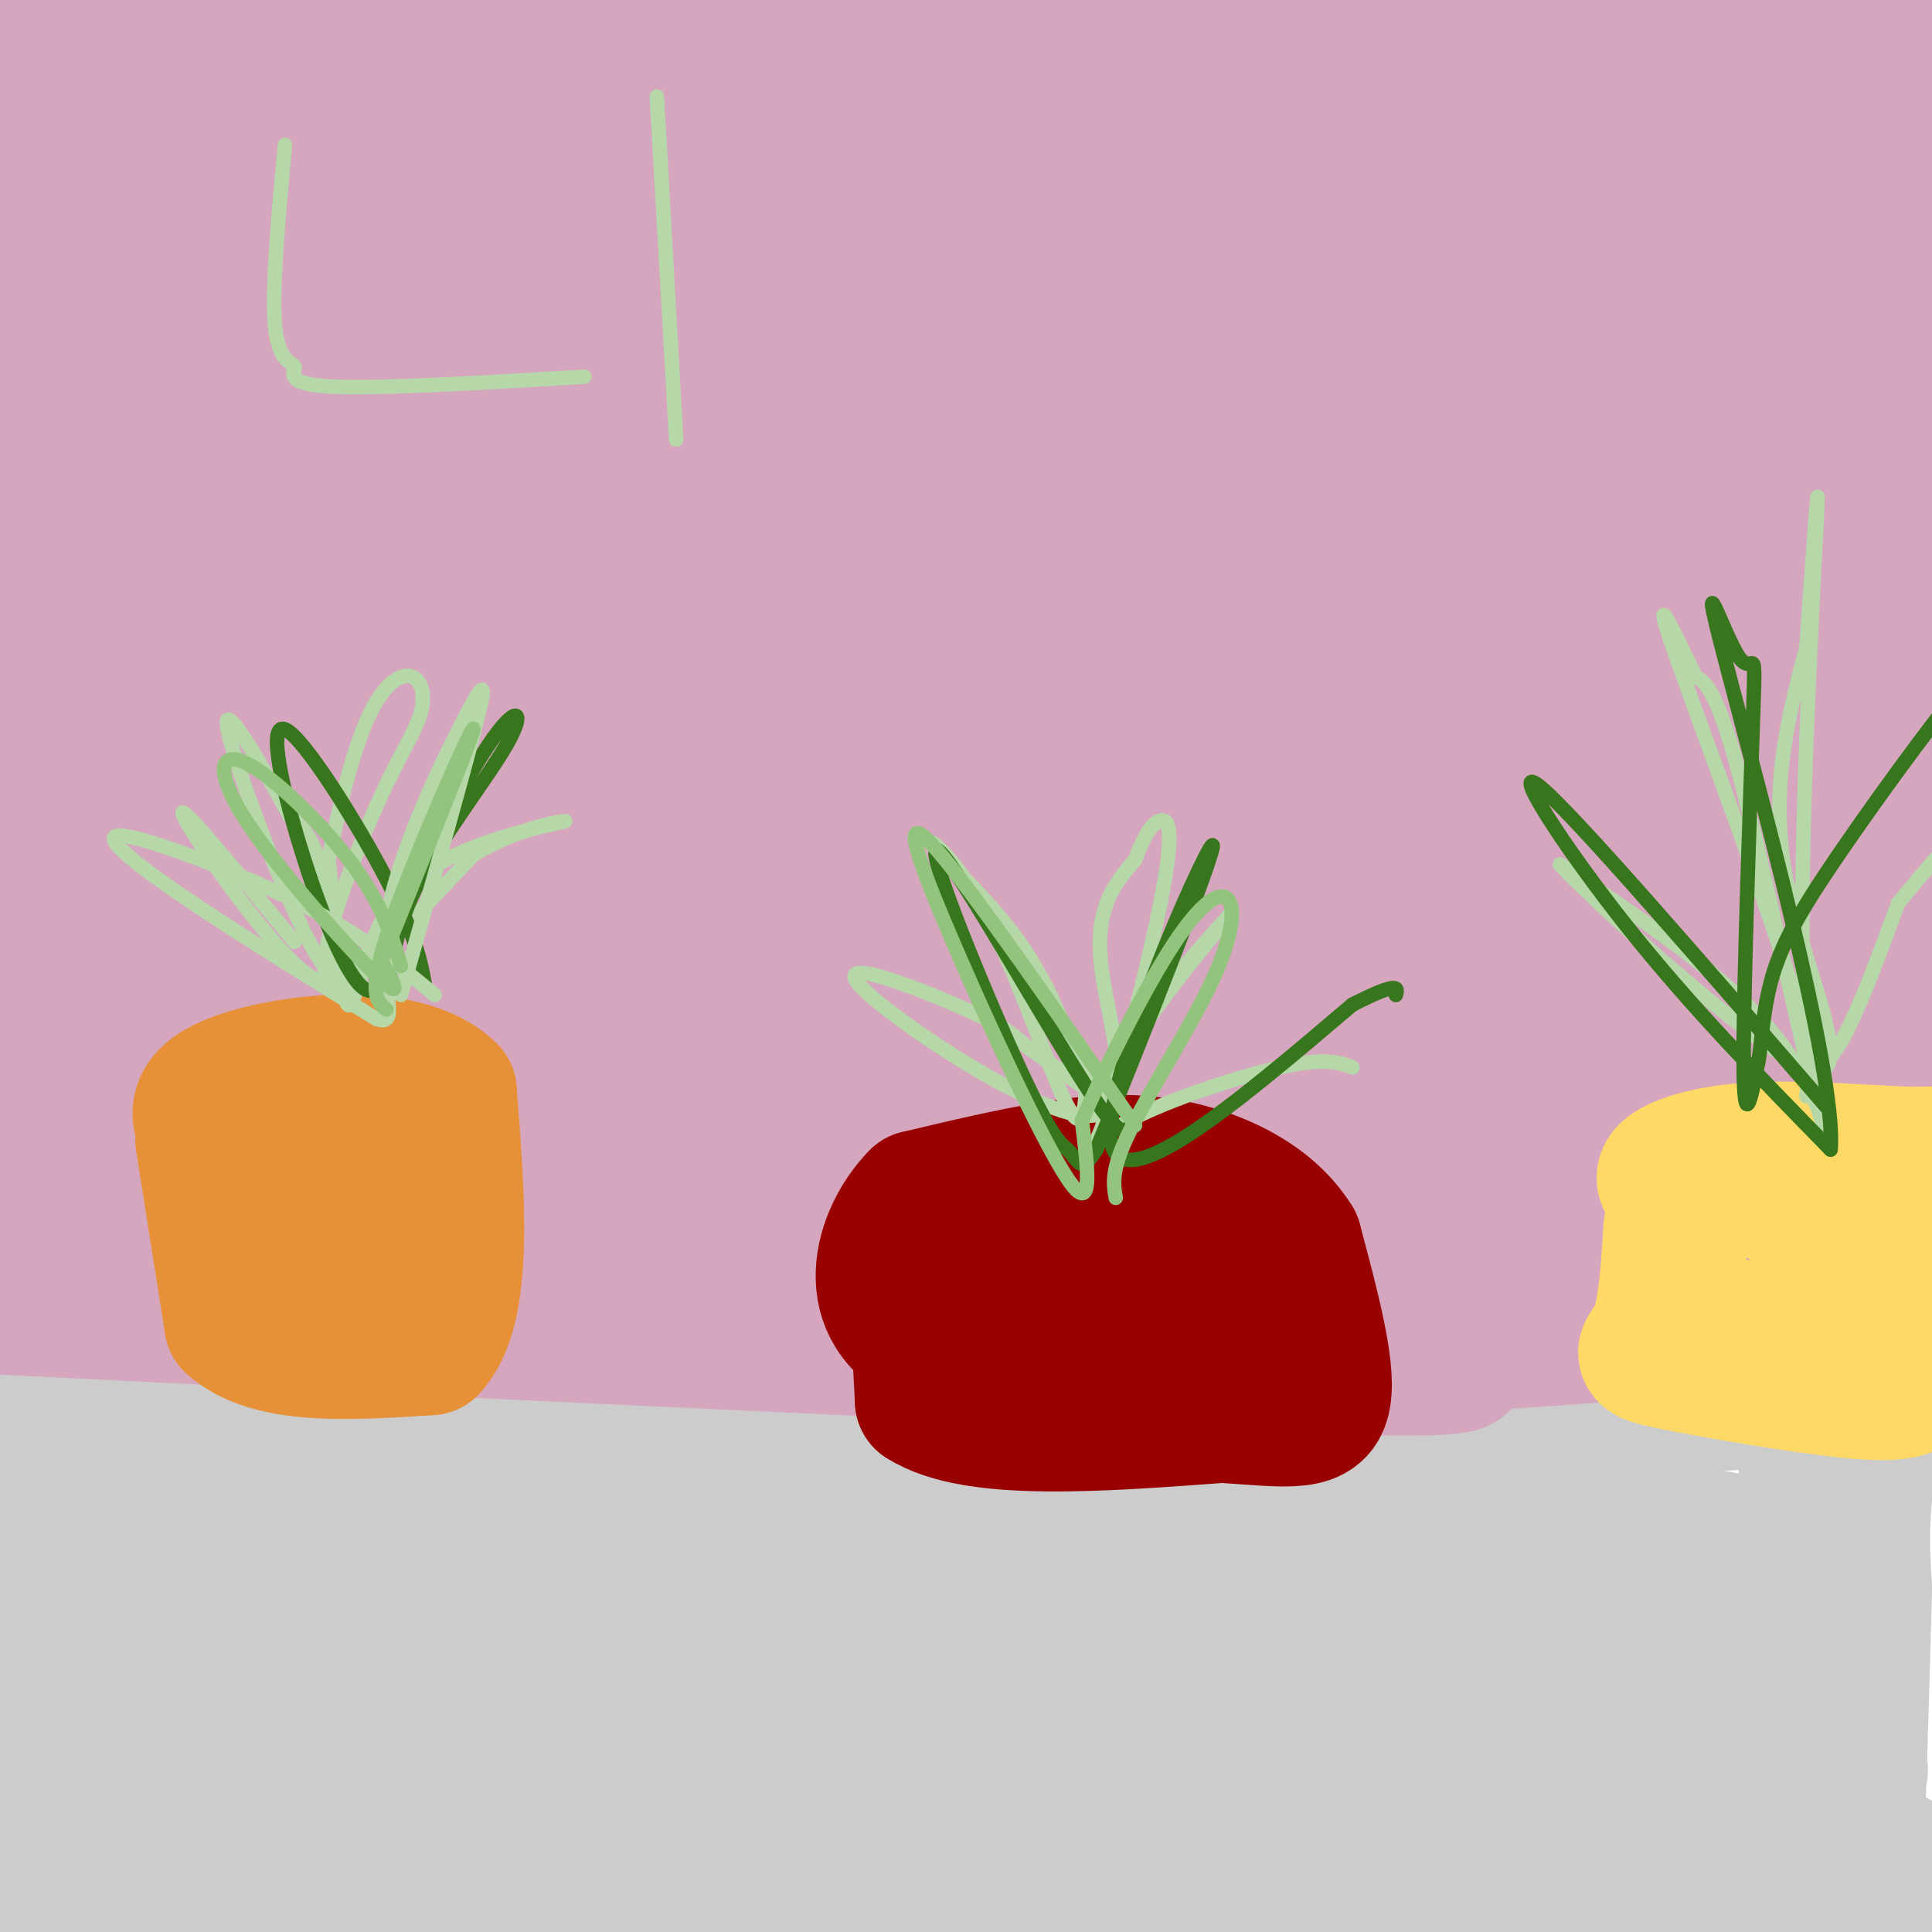
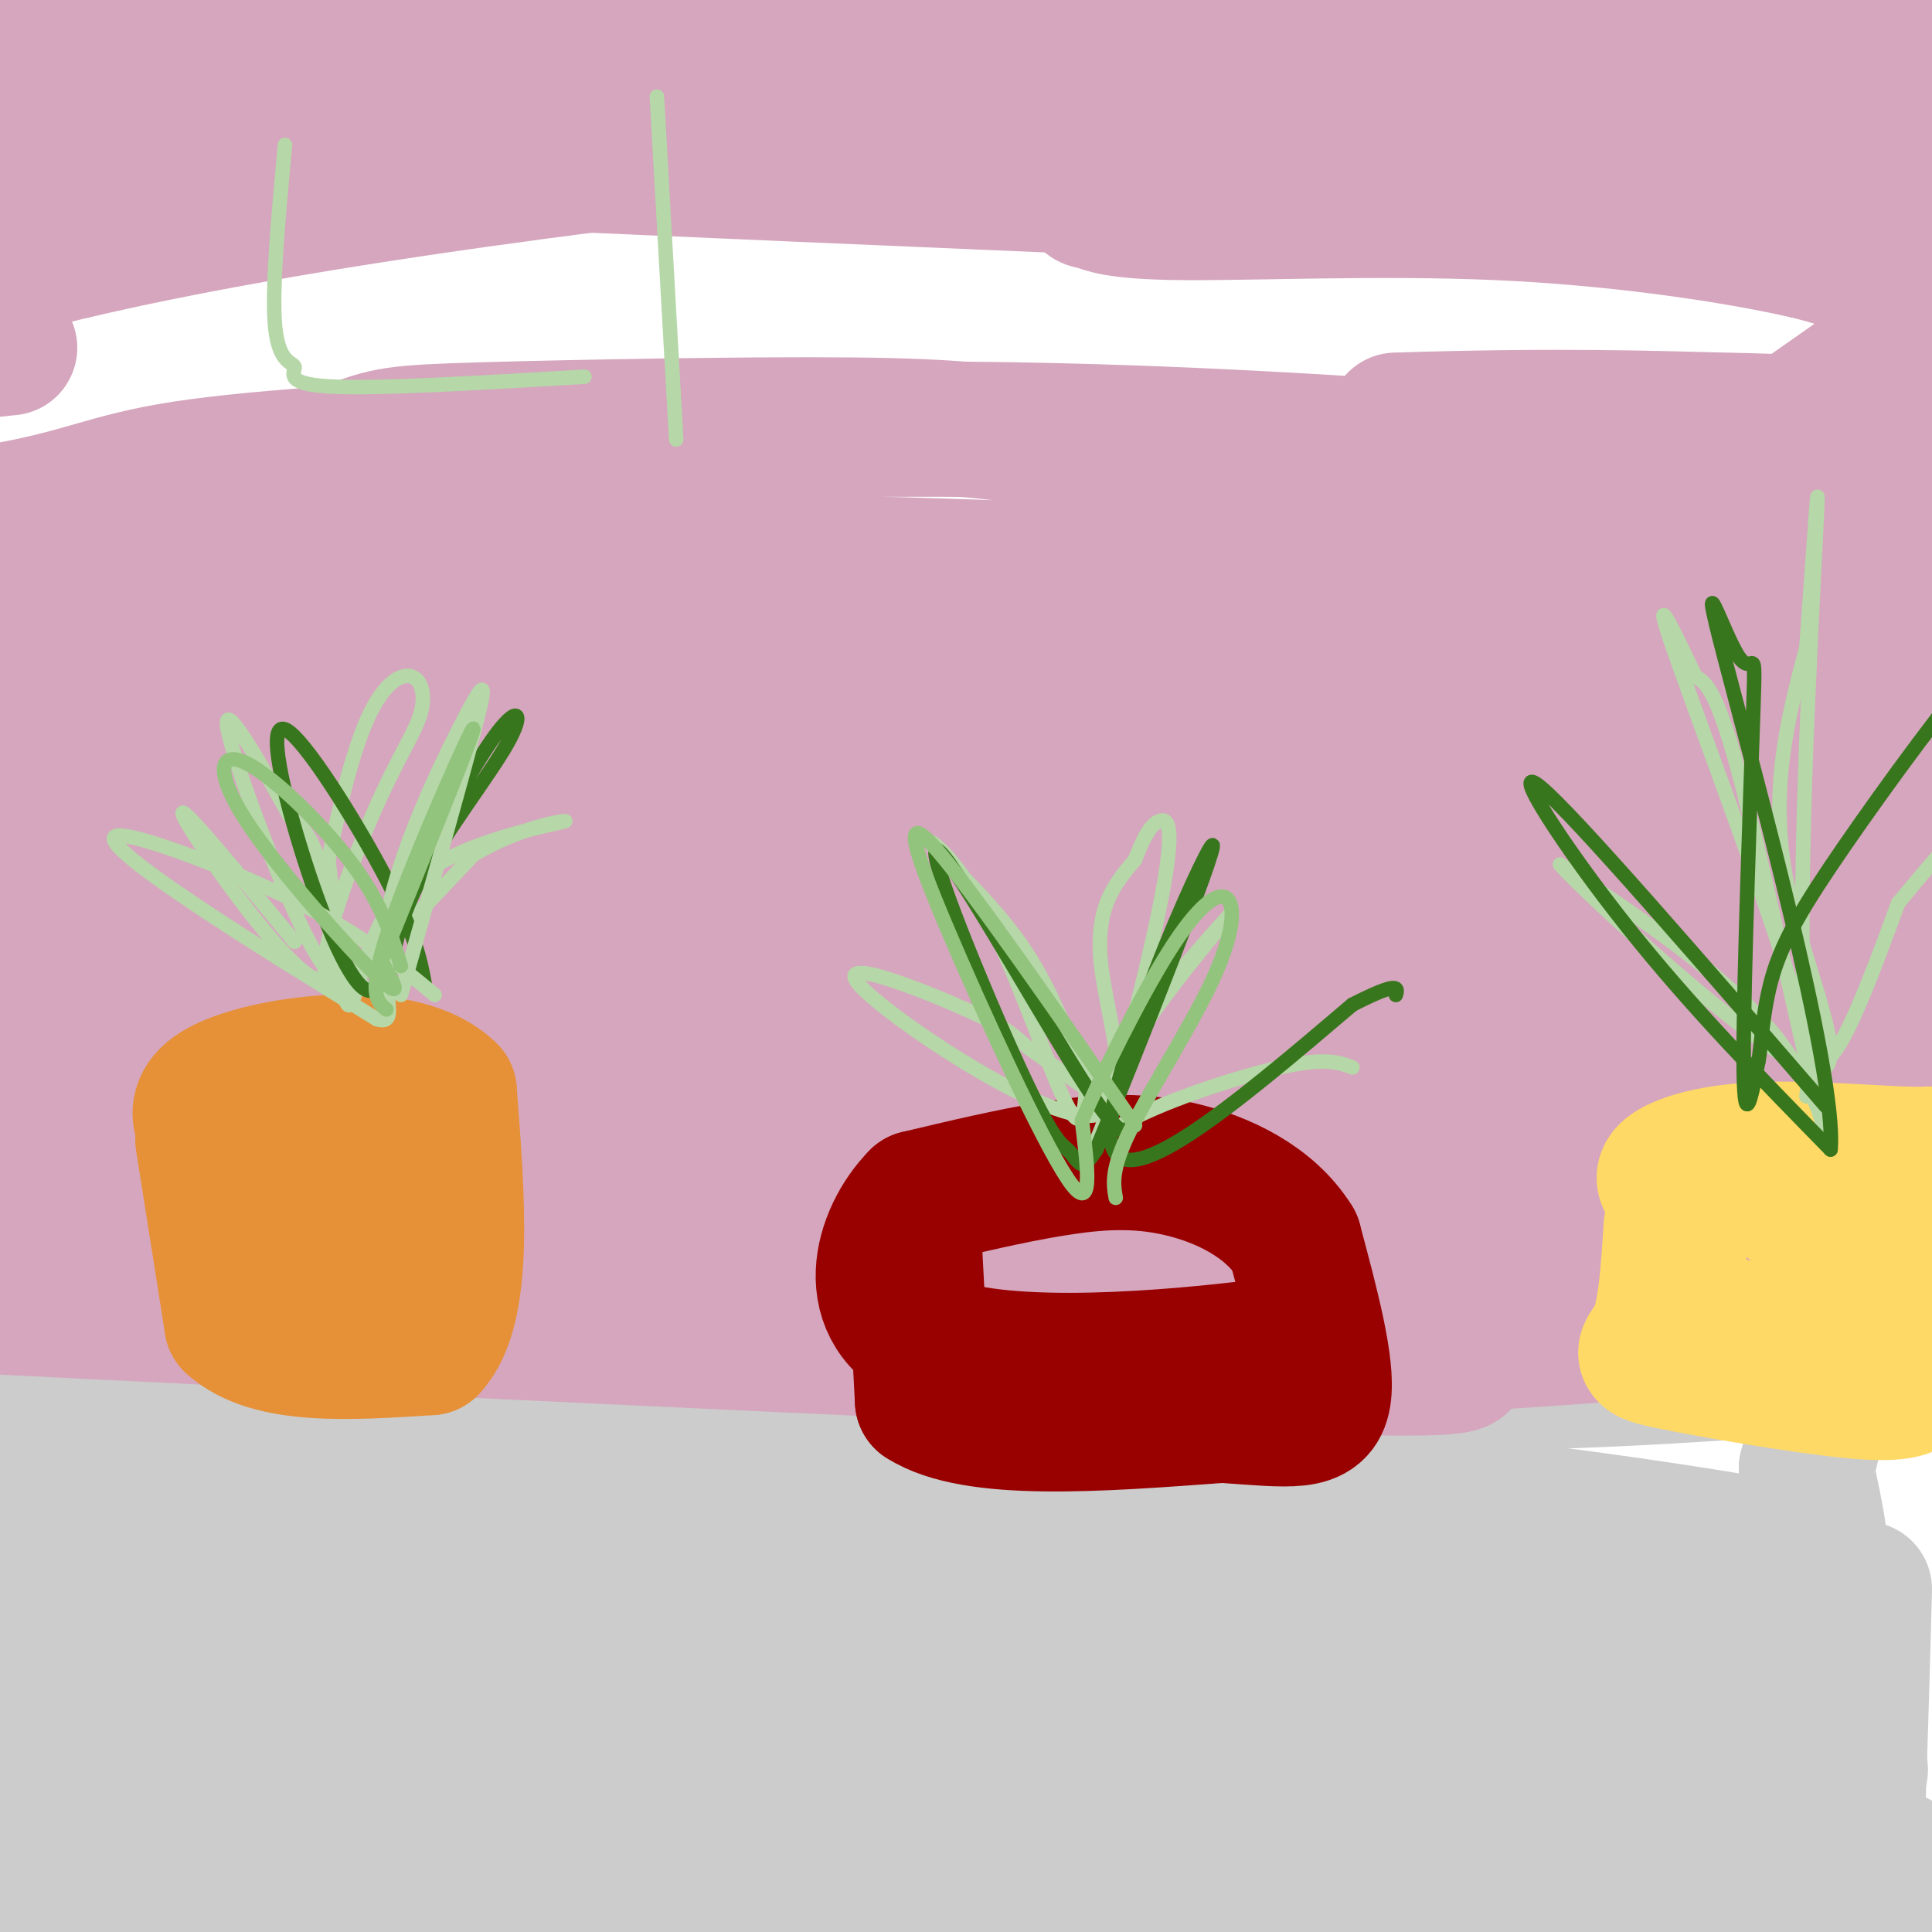
<svg xmlns="http://www.w3.org/2000/svg" viewBox="0 0 400 400" version="1.1">
  <g fill="none" stroke="#cccccc" stroke-width="6" stroke-linecap="round" stroke-linejoin="round">
    <path d="M25,281c-1.444,-1.311 -2.889,-2.622 -4,4c-1.111,6.622 -1.889,21.178 0,38c1.889,16.822 6.444,35.911 11,55" />
    <path d="M32,378c2.500,14.833 3.250,24.417 4,34" />
  </g>
  <g fill="none" stroke="#cccccc" stroke-width="28" stroke-linecap="round" stroke-linejoin="round">
    <path d="M26,280c-3.000,-7.500 -6.000,-15.000 -6,5c0.000,20.000 3.000,67.500 6,115" />
    <path d="M26,400c1.333,22.500 1.667,21.250 2,20" />
    <path d="M21,288c7.111,-0.889 14.222,-1.778 27,0c12.778,1.778 31.222,6.222 46,8c14.778,1.778 25.889,0.889 37,0" />
    <path d="M131,296c34.667,-0.333 102.833,-1.167 171,-2" />
-     <path d="M302,294c43.179,-1.893 65.625,-5.625 76,-3c10.375,2.625 8.679,11.607 8,19c-0.679,7.393 -0.339,13.196 0,19" />
    <path d="M386,329c-0.622,24.600 -2.178,76.600 -4,102c-1.822,25.400 -3.911,24.200 -6,23" />
    <path d="M226,356c-7.067,-5.216 -14.134,-10.432 -36,-15c-21.866,-4.568 -58.532,-8.489 -84,-9c-25.468,-0.511 -39.738,2.387 -49,4c-9.262,1.613 -13.515,1.943 -19,5c-5.485,3.057 -12.201,8.843 -15,12c-2.799,3.157 -1.681,3.684 2,5c3.681,1.316 9.926,3.421 16,5c6.074,1.579 11.978,2.633 65,3c53.022,0.367 153.160,0.047 209,-1c55.840,-1.047 67.380,-2.820 39,-4c-28.380,-1.180 -96.680,-1.766 -156,1c-59.320,2.766 -109.660,8.883 -160,15" />
    <path d="M38,377c-36.108,2.813 -46.377,2.346 -24,3c22.377,0.654 77.400,2.430 107,3c29.600,0.570 33.777,-0.065 89,9c55.223,9.065 161.493,27.832 163,28c1.507,0.168 -101.748,-18.262 -182,-25c-80.252,-6.738 -137.501,-1.782 -142,1c-4.499,2.782 43.750,3.391 92,4" />
    <path d="M141,400c67.934,3.644 191.770,10.756 210,10c18.230,-0.756 -69.144,-9.378 -169,-13c-99.856,-3.622 -212.192,-2.244 -208,-2c4.192,0.244 124.912,-0.644 187,0c62.088,0.644 65.544,2.822 69,5" />
    <path d="M230,400c28.139,2.101 63.987,4.854 39,4c-24.987,-0.854 -110.809,-5.314 -180,-4c-69.191,1.314 -121.752,8.404 -109,9c12.752,0.596 90.818,-5.301 164,-6c73.182,-0.699 141.481,3.800 166,5c24.519,1.200 5.260,-0.900 -14,-3" />
    <path d="M296,405c-17.250,-4.319 -53.377,-13.617 -111,-19c-57.623,-5.383 -136.744,-6.851 -136,-8c0.744,-1.149 81.354,-1.978 159,4c77.646,5.978 152.328,18.763 153,18c0.672,-0.763 -72.665,-15.075 -135,-23c-62.335,-7.925 -113.667,-9.462 -165,-11" />
    <path d="M61,366c-17.939,-3.119 19.712,-5.417 53,-7c33.288,-1.583 62.211,-2.453 93,-3c30.789,-0.547 63.445,-0.773 97,1c33.555,1.773 68.011,5.545 78,8c9.989,2.455 -4.489,3.594 -31,0c-26.511,-3.594 -65.054,-11.922 -128,-16c-62.946,-4.078 -150.293,-3.906 -141,-5c9.293,-1.094 115.227,-3.456 173,-3c57.773,0.456 67.387,3.728 77,7" />
    <path d="M332,348c18.718,1.429 27.014,1.503 14,0c-13.014,-1.503 -47.338,-4.582 -74,-7c-26.662,-2.418 -45.664,-4.176 -91,-1c-45.336,3.176 -117.008,11.284 -133,12c-15.992,0.716 23.694,-5.961 90,-8c66.306,-2.039 159.230,0.560 159,-1c-0.230,-1.560 -93.615,-7.280 -187,-13" />
    <path d="M110,330c-40.199,-2.414 -47.197,-1.950 -51,-3c-3.803,-1.050 -4.411,-3.616 31,-4c35.411,-0.384 106.842,1.412 116,0c9.158,-1.412 -43.958,-6.034 -91,-8c-47.042,-1.966 -88.012,-1.276 -97,-1c-8.988,0.276 14.006,0.138 37,0" />
    <path d="M55,314c11.781,-0.498 22.735,-1.742 6,-3c-16.735,-1.258 -61.159,-2.531 -65,-3c-3.841,-0.469 32.903,-0.134 42,-2c9.097,-1.866 -9.451,-5.933 -28,-10" />
    <path d="M10,296c-10.726,-1.857 -23.542,-1.500 -15,-3c8.542,-1.500 38.440,-4.857 42,-7c3.560,-2.143 -19.220,-3.071 -42,-4" />
    <path d="M-5,282c19.167,0.167 88.083,2.583 157,5" />
    <path d="M152,287c54.333,0.667 111.667,-0.167 169,-1" />
    <path d="M321,286c38.067,-1.222 48.733,-3.778 53,-1c4.267,2.778 2.133,10.889 0,19" />
    <path d="M374,304c0.889,6.022 3.111,11.578 4,29c0.889,17.422 0.444,46.711 0,76" />
    <path d="M378,409c-6.265,6.593 -21.927,-14.923 -58,-30c-36.073,-15.077 -92.558,-23.713 -102,-26c-9.442,-2.287 28.159,1.775 63,8c34.841,6.225 66.920,14.612 99,23" />
    <path d="M380,384c20.365,4.881 21.777,5.584 15,2c-6.777,-3.584 -21.745,-11.454 -26,-16c-4.255,-4.546 2.201,-5.767 -37,-12c-39.201,-6.233 -124.061,-17.479 -157,-22c-32.939,-4.521 -13.959,-2.316 -2,-3c11.959,-0.684 16.896,-4.255 30,-6c13.104,-1.745 34.374,-1.662 56,-2c21.626,-0.338 43.607,-1.097 64,0c20.393,1.097 39.196,4.048 58,7" />
    <path d="M381,332c-38.641,-4.270 -164.244,-18.443 -199,-25c-34.756,-6.557 21.335,-5.496 81,0c59.665,5.496 122.904,15.427 115,17c-7.904,1.573 -86.952,-5.214 -166,-12" />
    <path d="M212,312c-44.607,-1.947 -73.124,-0.815 -98,1c-24.876,1.815 -46.111,4.311 -51,6c-4.889,1.689 6.568,2.570 -5,12c-11.568,9.430 -46.162,27.409 -58,30c-11.838,2.591 -0.919,-10.204 10,-23" />
-     <path d="M10,338c2.368,-9.532 3.289,-21.864 2,-31c-1.289,-9.136 -4.789,-15.078 -6,-10c-1.211,5.078 -0.134,21.175 -2,39c-1.866,17.825 -6.676,37.379 -9,42c-2.324,4.621 -2.162,-5.689 -2,-16" />
    <path d="M-7,362c-0.167,-9.833 0.417,-26.417 1,-43" />
  </g>
  <g fill="none" stroke="#e69138" stroke-width="12" stroke-linecap="round" stroke-linejoin="round">
    <path d="M34,225c1.333,18.667 2.667,37.333 4,46c1.333,8.667 2.667,7.333 4,6" />
    <path d="M42,277c8.000,1.333 26.000,1.667 44,2" />
    <path d="M86,279c7.156,2.000 3.044,6.000 3,0c-0.044,-6.000 3.978,-22.000 8,-38" />
    <path d="M97,241c1.867,-9.822 2.533,-15.378 1,-18c-1.533,-2.622 -5.267,-2.311 -9,-2" />
    <path d="M89,221c-10.500,0.500 -32.250,2.750 -54,5" />
    <path d="M35,226c-8.756,2.689 -3.644,6.911 0,14c3.644,7.089 5.822,17.044 8,27" />
    <path d="M43,267c8.756,4.378 26.644,1.822 34,0c7.356,-1.822 4.178,-2.911 1,-4" />
    <path d="M78,263c3.560,-9.119 11.958,-29.917 15,-35c3.042,-5.083 0.726,5.548 -4,14c-4.726,8.452 -11.863,14.726 -19,21" />
    <path d="M70,263c-5.978,1.444 -11.422,-5.444 -13,-8c-1.578,-2.556 0.711,-0.778 3,1" />
    <path d="M68,237c0.826,-1.512 1.652,-3.024 -4,-2c-5.652,1.024 -17.783,4.584 -12,6c5.783,1.416 29.480,0.689 36,0c6.520,-0.689 -4.137,-1.340 -14,0c-9.863,1.340 -18.931,4.670 -28,8" />
    <path d="M46,249c6.488,0.762 36.708,-1.333 37,-3c0.292,-1.667 -29.345,-2.905 -40,0c-10.655,2.905 -2.327,9.952 6,17" />
    <path d="M49,263c2.222,7.356 4.778,17.244 3,11c-1.778,-6.244 -7.889,-28.622 -14,-51" />
    <path d="M38,223c-4.444,-8.733 -8.556,-5.067 -1,-3c7.556,2.067 26.778,2.533 46,3" />
    <path d="M83,223c7.607,0.214 3.625,-0.750 3,0c-0.625,0.750 2.107,3.214 1,11c-1.107,7.786 -6.054,20.893 -11,34" />
    <path d="M76,268c-4.180,-0.826 -9.131,-19.892 -19,-30c-9.869,-10.108 -24.657,-11.260 -16,-12c8.657,-0.740 40.759,-1.069 51,-1c10.241,0.069 -1.380,0.534 -13,1" />
    <path d="M79,226c-12.976,1.071 -38.917,3.250 -37,4c1.917,0.750 31.690,0.071 37,-1c5.310,-1.071 -13.845,-2.536 -33,-4" />
    <path d="M46,225c-6.500,-2.643 -6.250,-7.250 -8,-4c-1.750,3.250 -5.500,14.357 1,17c6.500,2.643 23.250,-3.179 40,-9" />
    <path d="M79,229c10.940,-2.798 18.292,-5.292 13,-3c-5.292,2.292 -23.226,9.369 -28,14c-4.774,4.631 3.613,6.815 12,9" />
    <path d="M76,249c2.667,2.167 3.333,3.083 4,4" />
  </g>
  <g fill="none" stroke="#d5a6bd" stroke-width="28" stroke-linecap="round" stroke-linejoin="round">
    <path d="M18,10c32.632,-0.149 65.265,-0.297 105,2c39.735,2.297 86.573,7.041 123,13c36.427,5.959 62.444,13.133 116,18c53.556,4.867 134.650,7.426 59,4c-75.650,-3.426 -308.043,-12.836 -411,-18c-102.957,-5.164 -76.479,-6.082 -50,-7" />
    <path d="M-40,22c-22.262,-0.923 -52.917,0.271 -3,-1c49.917,-1.271 180.406,-5.006 280,-4c99.594,1.006 168.293,6.754 186,8c17.707,1.246 -15.579,-2.011 -49,-5c-33.421,-2.989 -66.977,-5.711 -136,-2c-69.023,3.711 -173.511,13.856 -278,24" />
    <path d="M-40,42c-42.434,4.595 -9.518,4.083 7,5c16.518,0.917 16.637,3.265 45,0c28.363,-3.265 84.969,-12.142 128,-17c43.031,-4.858 72.485,-5.696 100,-7c27.515,-1.304 53.089,-3.075 92,-1c38.911,2.075 91.158,7.995 85,6c-6.158,-1.995 -70.723,-11.906 -112,-18c-41.277,-6.094 -59.267,-8.371 -93,-10c-33.733,-1.629 -83.209,-2.608 -132,0c-48.791,2.608 -96.895,8.804 -145,15" />
    <path d="M-65,15c-24.018,2.892 -11.563,2.623 -4,3c7.563,0.377 10.235,1.401 2,3c-8.235,1.599 -27.376,3.774 17,3c44.376,-0.774 152.269,-4.497 264,0c111.731,4.497 227.301,17.213 224,19c-3.301,1.787 -125.474,-7.355 -196,-11c-70.526,-3.645 -89.406,-1.794 -119,2c-29.594,3.794 -69.901,9.533 -103,17c-33.099,7.467 -58.988,16.664 -66,21c-7.012,4.336 4.854,3.810 16,3c11.146,-0.810 21.573,-1.905 32,-3" />
-     <path d="M2,72c34.235,-3.264 103.822,-9.924 155,-13c51.178,-3.076 83.946,-2.568 118,-1c34.054,1.568 69.393,4.195 108,10c38.607,5.805 80.483,14.789 63,16c-17.483,1.211 -94.326,-5.352 -163,-8c-68.674,-2.648 -129.179,-1.381 -173,2c-43.821,3.381 -70.960,8.876 -92,14c-21.040,5.124 -35.983,9.879 -44,13c-8.017,3.121 -9.108,4.610 -8,7c1.108,2.390 4.414,5.682 39,2c34.586,-3.682 100.453,-14.338 153,-20c52.547,-5.662 91.773,-6.331 131,-7" />
    <path d="M289,87c34.144,-1.095 54.004,-0.331 68,0c13.996,0.331 22.129,0.230 60,6c37.871,5.770 105.481,17.411 82,17c-23.481,-0.411 -138.052,-12.875 -218,-18c-79.948,-5.125 -125.272,-2.913 -162,-1c-36.728,1.913 -64.858,3.526 -81,6c-16.142,2.474 -20.295,5.809 -39,9c-18.705,3.191 -51.962,6.237 -6,8c45.962,1.763 171.144,2.244 240,5c68.856,2.756 81.388,7.787 103,13c21.612,5.213 52.306,10.606 83,16" />
    <path d="M419,148c24.776,3.120 45.217,2.921 43,0c-2.217,-2.921 -27.093,-8.564 -55,-13c-27.907,-4.436 -58.844,-7.664 -93,-10c-34.156,-2.336 -71.531,-3.781 -109,-5c-37.469,-1.219 -75.030,-2.211 -111,0c-35.970,2.211 -70.347,7.624 -89,11c-18.653,3.376 -21.582,4.713 -27,7c-5.418,2.287 -13.326,5.524 -17,8c-3.674,2.476 -3.113,4.193 -4,6c-0.887,1.807 -3.221,3.705 3,5c6.221,1.295 20.997,1.986 19,3c-1.997,1.014 -20.769,2.350 76,0c96.769,-2.350 309.077,-8.386 393,-11c83.923,-2.614 39.462,-1.807 -5,-1" />
    <path d="M443,148c-43.720,-2.319 -150.520,-7.615 -214,-10c-63.480,-2.385 -83.640,-1.858 -110,-1c-26.360,0.858 -58.920,2.047 -99,7c-40.080,4.953 -87.681,13.669 -75,13c12.681,-0.669 85.643,-10.724 133,-16c47.357,-5.276 69.110,-5.773 100,-6c30.890,-0.227 70.919,-0.185 103,1c32.081,1.185 56.214,3.511 84,8c27.786,4.489 59.225,11.140 69,12c9.775,0.860 -2.112,-4.070 -14,-9" />
    <path d="M420,147c-21.263,-8.748 -67.420,-26.120 -106,-37c-38.580,-10.880 -69.584,-15.270 -89,-18c-19.416,-2.730 -27.244,-3.799 -49,-4c-21.756,-0.201 -57.441,0.467 -76,1c-18.559,0.533 -19.993,0.932 -28,4c-8.007,3.068 -22.589,8.804 -29,12c-6.411,3.196 -4.653,3.850 -1,5c3.653,1.150 9.200,2.795 9,4c-0.200,1.205 -6.147,1.969 30,2c36.147,0.031 114.387,-0.671 185,5c70.613,5.671 133.597,17.716 172,23c38.403,5.284 52.224,3.807 30,0c-22.224,-3.807 -80.493,-9.945 -126,-12c-45.507,-2.055 -78.254,-0.028 -111,2" />
    <path d="M231,134c-29.832,1.560 -48.912,4.461 -61,6c-12.088,1.539 -17.184,1.717 -52,10c-34.816,8.283 -99.351,24.670 -117,31c-17.649,6.330 11.588,2.602 37,-2c25.412,-4.602 47.000,-10.078 70,-14c23.000,-3.922 47.411,-6.290 74,-8c26.589,-1.710 55.357,-2.762 84,-2c28.643,0.762 57.162,3.338 25,4c-32.162,0.662 -125.005,-0.591 -180,2c-54.995,2.591 -72.141,9.026 -86,14c-13.859,4.974 -24.429,8.487 -35,12" />
    <path d="M-10,187c-6.972,3.754 -6.904,7.138 -8,10c-1.096,2.862 -3.358,5.200 30,4c33.358,-1.200 102.335,-5.938 156,-7c53.665,-1.062 92.018,1.552 76,1c-16.018,-0.552 -86.407,-4.272 -121,-6c-34.593,-1.728 -33.390,-1.465 -43,0c-9.610,1.465 -30.031,4.133 -29,5c1.031,0.867 23.516,-0.066 46,-1" />
    <path d="M97,193c27.994,-1.003 74.978,-3.009 93,-4c18.022,-0.991 7.083,-0.967 10,2c2.917,2.967 19.689,8.878 10,9c-9.689,0.122 -45.839,-5.544 -79,-8c-33.161,-2.456 -63.332,-1.702 -67,-1c-3.668,0.702 19.166,1.351 42,2" />
    <path d="M106,193c10.992,-0.137 17.472,-1.480 55,3c37.528,4.480 106.104,14.783 110,17c3.896,2.217 -56.887,-3.652 -84,-4c-27.113,-0.348 -20.557,4.826 -14,10" />
    <path d="M173,219c-6.788,2.099 -16.758,2.346 1,4c17.758,1.654 63.242,4.715 68,6c4.758,1.285 -31.212,0.796 -41,0c-9.788,-0.796 6.606,-1.898 23,-3" />
    <path d="M224,226c-11.489,-0.556 -51.711,-0.444 -46,-1c5.711,-0.556 57.356,-1.778 109,-3" />
    <path d="M287,222c18.821,-0.143 11.375,1.000 6,-5c-5.375,-6.000 -8.679,-19.143 -4,-24c4.679,-4.857 17.339,-1.429 30,2" />
    <path d="M319,195c21.679,2.655 60.875,8.292 76,9c15.125,0.708 6.179,-3.512 3,2c-3.179,5.512 -0.589,20.756 2,36" />
    <path d="M400,242c0.756,9.467 1.644,15.133 -1,18c-2.644,2.867 -8.822,2.933 -15,3" />
    <path d="M384,263c-45.489,-0.156 -151.711,-2.044 -215,-1c-63.289,1.044 -83.644,5.022 -104,9" />
    <path d="M65,271c-54.077,0.139 -137.268,-4.014 -97,-2c40.268,2.014 203.995,10.196 277,13c73.005,2.804 55.287,0.230 57,-2c1.713,-2.230 22.856,-4.115 44,-6" />
    <path d="M346,274c22.778,-0.190 57.724,2.336 49,-1c-8.724,-3.336 -61.118,-12.533 -116,-18c-54.882,-5.467 -112.251,-7.203 -144,-8c-31.749,-0.797 -37.879,-0.656 -48,0c-10.121,0.656 -24.233,1.827 -45,5c-20.767,3.173 -48.189,8.347 -63,12c-14.811,3.653 -17.011,5.783 -21,8c-3.989,2.217 -9.766,4.520 19,1c28.766,-3.520 92.076,-12.863 154,-18c61.924,-5.137 122.462,-6.069 183,-7" />
    <path d="M314,248c56.088,-0.810 104.808,0.665 86,-1c-18.808,-1.665 -105.142,-6.470 -165,-9c-59.858,-2.530 -93.238,-2.785 -126,-1c-32.762,1.785 -64.906,5.610 -92,10c-27.094,4.390 -49.139,9.344 -53,12c-3.861,2.656 10.463,3.013 30,0c19.537,-3.013 44.288,-9.395 82,-17c37.712,-7.605 88.384,-16.432 149,-22c60.616,-5.568 131.176,-7.877 136,-8c4.824,-0.123 -56.088,1.938 -117,4" />
    <path d="M244,216c-53.831,1.630 -129.907,3.706 -180,7c-50.093,3.294 -74.203,7.807 -102,15c-27.797,7.193 -59.281,17.064 -41,13c18.281,-4.064 86.327,-22.065 140,-34c53.673,-11.935 92.972,-17.805 134,-23c41.028,-5.195 83.786,-9.716 119,-11c35.214,-1.284 62.885,0.670 70,2c7.115,1.330 -6.326,2.035 -3,3c3.326,0.965 23.420,2.191 -28,1c-51.420,-1.191 -174.353,-4.800 -247,-2c-72.647,2.800 -95.009,12.008 -111,17c-15.991,4.992 -25.613,5.767 -34,8c-8.387,2.233 -15.539,5.924 -10,7c5.539,1.076 23.770,-0.462 42,-2" />
    <path d="M-7,217c33.870,-5.700 97.546,-18.948 135,-26c37.454,-7.052 48.685,-7.906 80,-11c31.315,-3.094 82.714,-8.427 148,-10c65.286,-1.573 144.457,0.615 131,0c-13.457,-0.615 -119.544,-4.031 -190,-2c-70.456,2.031 -105.282,9.511 -144,19c-38.718,9.489 -81.329,20.987 -107,29c-25.671,8.013 -34.403,12.541 10,1c44.403,-11.541 141.942,-39.150 224,-56c82.058,-16.850 148.634,-22.939 183,-27c34.366,-4.061 36.522,-6.093 27,-7c-9.522,-0.907 -30.720,-0.688 -52,1c-21.280,1.688 -42.640,4.844 -64,8" />
    <path d="M374,136c-15.727,1.156 -23.045,0.047 -63,12c-39.955,11.953 -112.548,36.967 -115,36c-2.452,-0.967 65.237,-27.917 94,-40c28.763,-12.083 18.600,-9.299 52,-17c33.400,-7.701 110.362,-25.886 122,-30c11.638,-4.114 -42.048,5.845 -68,10c-25.952,4.155 -24.168,2.507 -51,12c-26.832,9.493 -82.279,30.128 -74,25c8.279,-5.128 80.285,-36.018 123,-51c42.715,-14.982 56.140,-14.057 62,-13c5.860,1.057 4.155,2.246 0,5c-4.155,2.754 -10.758,7.073 -22,12c-11.242,4.927 -27.121,10.464 -43,16" />
    <path d="M391,113c-27.060,10.115 -73.212,27.404 -98,37c-24.788,9.596 -28.214,11.499 4,-11c32.214,-22.499 100.066,-69.402 128,-90c27.934,-20.598 15.948,-14.893 12,-15c-3.948,-0.107 0.140,-6.028 1,-10c0.860,-3.972 -1.510,-5.995 -4,-8c-2.490,-2.005 -5.100,-3.991 -17,-7c-11.900,-3.009 -33.088,-7.041 -77,-3c-43.912,4.041 -110.546,16.155 -98,13c12.546,-3.155 104.273,-21.577 196,-40" />
    <path d="M438,-21c9.095,-3.520 -66.169,7.681 -111,17c-44.831,9.319 -59.229,16.755 -69,21c-9.771,4.245 -14.915,5.300 -20,9c-5.085,3.700 -10.109,10.046 -12,13c-1.891,2.954 -0.647,2.518 1,3c1.647,0.482 3.698,1.883 18,2c14.302,0.117 40.854,-1.050 65,0c24.146,1.050 45.886,4.317 59,7c13.114,2.683 17.600,4.783 26,10c8.400,5.217 20.712,13.553 26,19c5.288,5.447 3.551,8.005 3,11c-0.551,2.995 0.083,6.426 -11,17c-11.083,10.574 -33.882,28.289 -52,45c-18.118,16.711 -31.555,32.417 -43,47c-11.445,14.583 -20.898,28.043 -25,35c-4.102,6.957 -2.852,7.411 -2,9c0.852,1.589 1.306,4.312 1,6c-0.306,1.688 -1.373,2.339 15,0c16.373,-2.339 50.187,-7.670 84,-13" />
    <path d="M391,237c33.134,-4.447 73.970,-9.065 45,-5c-28.970,4.065 -127.744,16.811 -122,10c5.744,-6.811 116.008,-33.180 118,-32c1.992,1.180 -104.288,29.909 -143,41c-38.712,11.091 -9.856,4.546 19,-2" />
    <path d="M308,249c16.794,-2.619 49.280,-8.166 73,-10c23.720,-1.834 38.674,0.044 44,2c5.326,1.956 1.026,3.988 -7,8c-8.026,4.012 -19.776,10.003 -48,16c-28.224,5.997 -72.921,11.999 -71,13c1.921,1.001 50.461,-3.000 99,-7" />
-     <path d="M398,271c-6.156,-0.511 -71.044,1.711 -85,3c-13.956,1.289 23.022,1.644 60,2" />
  </g>
  <g fill="none" stroke="#e69138" stroke-width="28" stroke-linecap="round" stroke-linejoin="round">
    <path d="M42,236c0.000,0.000 6.000,38.000 6,38" />
    <path d="M48,274c7.833,7.167 24.417,6.083 41,5" />
    <path d="M89,279c7.500,-8.000 5.750,-30.500 4,-53" />
    <path d="M93,226c-9.289,-9.356 -34.511,-6.244 -45,-2c-10.489,4.244 -6.244,9.622 -2,15" />
    <path d="M46,239c-0.060,9.214 0.792,24.750 9,31c8.208,6.250 23.774,3.214 30,-2c6.226,-5.214 3.113,-12.607 0,-20" />
    <path d="M85,248c-1.048,-7.298 -3.667,-15.542 -5,-17c-1.333,-1.458 -1.381,3.869 -4,7c-2.619,3.131 -7.810,4.065 -13,5" />
    <path d="M72,250c-0.667,2.667 -1.333,5.333 0,9c1.333,3.667 4.667,8.333 8,13" />
  </g>
  <g fill="none" stroke="#990000" stroke-width="28" stroke-linecap="round" stroke-linejoin="round">
    <path d="M189,252c0.000,0.000 2.000,38.000 2,38" />
    <path d="M191,290c10.667,6.833 36.333,4.917 62,3" />
    <path d="M253,293c14.578,1.000 20.022,2.000 21,-4c0.978,-6.000 -2.511,-19.000 -6,-32" />
    <path d="M268,257c-5.143,-8.274 -15.000,-12.958 -24,-15c-9.000,-2.042 -17.143,-1.440 -26,0c-8.857,1.440 -18.429,3.720 -28,6" />
    <path d="M190,248c-7.548,7.619 -12.417,23.667 3,30c15.417,6.333 51.119,2.952 67,1c15.881,-1.952 11.940,-2.476 8,-3" />
-     <path d="M268,276c-4.750,-4.060 -20.625,-12.708 -37,-17c-16.375,-4.292 -33.250,-4.226 -30,-2c3.250,2.226 26.625,6.613 50,11" />
  </g>
  <g fill="none" stroke="#ffd966" stroke-width="28" stroke-linecap="round" stroke-linejoin="round">
    <path d="M346,254c-0.554,8.810 -1.107,17.619 -3,22c-1.893,4.381 -5.125,4.333 3,6c8.125,1.667 27.607,5.048 38,6c10.393,0.952 11.696,-0.524 13,-2" />
    <path d="M397,286c1.380,-2.926 -1.671,-9.241 -2,-18c-0.329,-8.759 2.064,-19.960 4,-25c1.936,-5.040 3.416,-3.918 -3,-4c-6.416,-0.082 -20.727,-1.368 -31,-1c-10.273,0.368 -16.506,2.391 -19,4c-2.494,1.609 -1.247,2.805 0,4" />
    <path d="M346,246c0.603,5.571 2.110,17.498 2,23c-0.110,5.502 -1.839,4.579 4,5c5.839,0.421 19.244,2.185 26,2c6.756,-0.185 6.862,-2.318 8,-3c1.138,-0.682 3.306,0.085 2,-3c-1.306,-3.085 -6.088,-10.024 -11,-15c-4.912,-4.976 -9.956,-7.988 -15,-11" />
    <path d="M362,244c-2.500,-1.833 -1.250,-0.917 0,0" />
  </g>
  <g fill="none" stroke="#b6d7a8" stroke-width="3" stroke-linecap="round" stroke-linejoin="round">
    <path d="M61,195c-12.511,-15.178 -25.022,-30.356 -23,-26c2.022,4.356 18.578,28.244 26,33c7.422,4.756 5.711,-9.622 4,-24" />
    <path d="M68,178c1.943,-9.651 4.802,-21.780 8,-29c3.198,-7.220 6.735,-9.531 9,-9c2.265,0.531 3.256,3.905 2,8c-1.256,4.095 -4.761,8.910 -10,21c-5.239,12.090 -12.211,31.454 -9,34c3.211,2.546 16.606,-11.727 30,-26" />
    <path d="M98,177c9.528,-5.716 18.347,-7.006 19,-7c0.653,0.006 -6.861,1.308 -15,4c-8.139,2.692 -16.903,6.773 -22,15c-5.097,8.227 -6.526,20.600 -8,19c-1.474,-1.600 -2.993,-17.171 -5,-26c-2.007,-8.829 -4.504,-10.914 -7,-13" />
    <path d="M60,169c-4.833,-8.738 -13.417,-24.083 -13,-19c0.417,5.083 9.833,30.595 16,43c6.167,12.405 9.083,11.702 12,11" />
    <path d="M225,225c-3.675,-10.322 -7.349,-20.644 -14,-30c-6.651,-9.356 -16.278,-17.745 -18,-20c-1.722,-2.255 4.459,1.624 11,14c6.541,12.376 13.440,33.250 17,40c3.560,6.750 3.780,-0.625 4,-8" />
    <path d="M59,30c-1.405,15.286 -2.810,30.571 -2,38c0.810,7.429 3.833,7.000 4,8c0.167,1.000 -2.524,3.429 7,4c9.524,0.571 31.262,-0.714 53,-2" />
    <path d="M136,20c0.000,0.000 4.000,71.000 4,71" />
    <path d="M230,227c-1.319,-1.930 -2.638,-3.860 4,-13c6.638,-9.140 21.233,-25.491 21,-25c-0.233,0.491 -15.293,17.825 -21,28c-5.707,10.175 -2.059,13.193 -4,12c-1.941,-1.193 -9.470,-6.596 -17,-12" />
    <path d="M213,217c-3.483,-2.813 -3.690,-3.845 -13,-8c-9.310,-4.155 -27.722,-11.433 -22,-5c5.722,6.433 35.579,26.578 47,27c11.421,0.422 4.406,-18.879 3,-31c-1.406,-12.121 2.797,-17.060 7,-22" />
    <path d="M235,178c1.981,-5.246 3.433,-7.362 5,-8c1.567,-0.638 3.249,0.202 1,13c-2.249,12.798 -8.427,37.554 -12,48c-3.573,10.446 -4.539,6.582 3,2c7.539,-4.582 23.583,-9.880 33,-12c9.417,-2.120 12.209,-1.060 15,0" />
    <path d="M374,227c0.556,-4.867 1.111,-9.733 -5,-29c-6.111,-19.267 -18.889,-52.933 -23,-65c-4.111,-12.067 0.444,-2.533 5,7" />
    <path d="M351,140c1.858,1.399 4.003,1.396 9,20c4.997,18.604 12.845,55.817 16,68c3.155,12.183 1.616,-0.662 -8,-13c-9.616,-12.338 -27.308,-24.169 -45,-36" />
    <path d="M323,179c4.857,5.607 39.500,37.625 51,42c11.500,4.375 -0.143,-18.893 -4,-38c-3.857,-19.107 0.071,-34.054 4,-49" />
    <path d="M374,134c1.417,-19.381 2.958,-43.333 2,-24c-0.958,19.333 -4.417,81.952 -2,102c2.417,20.048 10.708,-2.476 19,-25" />
    <path d="M393,187c6.500,-8.000 13.250,-15.500 20,-23" />
  </g>
  <g fill="none" stroke="#38761d" stroke-width="3" stroke-linecap="round" stroke-linejoin="round">
    <path d="M88,204c-0.974,-5.214 -1.949,-10.427 -8,-22c-6.051,-11.573 -17.179,-29.504 -21,-31c-3.821,-1.496 -0.337,13.443 4,27c4.337,13.557 9.525,25.730 13,27c3.475,1.270 5.238,-8.365 7,-18" />
    <path d="M83,187c4.939,-10.179 13.788,-26.625 19,-34c5.212,-7.375 6.788,-5.678 3,1c-3.788,6.678 -12.939,18.337 -18,28c-5.061,9.663 -6.030,17.332 -7,25" />
    <path d="M234,233c-0.925,1.795 -1.850,3.591 -11,-11c-9.150,-14.591 -26.524,-45.567 -29,-46c-2.476,-0.433 9.944,29.678 17,45c7.056,15.322 8.746,15.856 10,17c1.254,1.144 2.073,2.898 3,3c0.927,0.102 1.964,-1.449 3,-3" />
    <path d="M227,238c7.738,-18.679 25.583,-63.875 24,-63c-1.583,0.875 -22.595,47.821 -21,61c1.595,13.179 25.798,-7.411 50,-28" />
    <path d="M280,208c9.833,-5.000 9.417,-3.500 9,-2" />
    <path d="M378,229c-25.978,-30.067 -51.956,-60.133 -59,-66c-7.044,-5.867 4.844,12.467 18,29c13.156,16.533 27.578,31.267 42,46" />
    <path d="M379,238c1.392,-16.115 -16.127,-79.401 -22,-102c-5.873,-22.599 -0.100,-4.511 3,0c3.100,4.511 3.527,-4.555 3,11c-0.527,15.555 -2.008,55.730 -2,72c0.008,16.270 1.504,8.635 3,1" />
    <path d="M364,220c0.662,-2.882 0.817,-10.587 3,-18c2.183,-7.413 6.396,-14.534 15,-27c8.604,-12.466 21.601,-30.276 31,-41c9.399,-10.724 15.199,-14.362 21,-18" />
  </g>
  <g fill="none" stroke="#b6d7a8" stroke-width="3" stroke-linecap="round" stroke-linejoin="round">
    <path d="M90,206c-7.429,-6.173 -14.857,-12.345 -28,-19c-13.143,-6.655 -32.000,-13.792 -37,-14c-5.000,-0.208 3.857,6.512 15,14c11.143,7.488 24.571,15.744 38,24" />
    <path d="M78,211c5.442,1.604 0.046,-6.384 2,-20c1.954,-13.616 11.257,-32.858 16,-42c4.743,-9.142 4.927,-8.183 2,3c-2.927,11.183 -8.963,32.592 -15,54" />
  </g>
  <g fill="none" stroke="#93c47d" stroke-width="3" stroke-linecap="round" stroke-linejoin="round">
    <path d="M83,200c-1.949,-6.394 -3.898,-12.788 -10,-21c-6.102,-8.212 -16.357,-18.242 -22,-21c-5.643,-2.758 -6.673,1.758 0,12c6.673,10.242 21.049,26.212 27,32c5.951,5.788 3.475,1.394 1,-3" />
    <path d="M79,199c5.452,-13.488 18.583,-45.708 19,-48c0.417,-2.292 -11.881,25.345 -17,40c-5.119,14.655 -3.060,16.327 -1,18" />
    <path d="M235,233c-16.827,-24.280 -33.655,-48.560 -41,-57c-7.345,-8.440 -5.208,-1.042 2,16c7.208,17.042 19.488,43.726 25,52c5.512,8.274 4.256,-1.863 3,-12" />
    <path d="M224,232c3.834,-8.961 11.920,-25.362 18,-35c6.080,-9.638 10.156,-12.511 12,-11c1.844,1.511 1.458,7.407 -3,17c-4.458,9.593 -12.988,22.884 -17,31c-4.012,8.116 -3.506,11.058 -3,14" />
  </g>
</svg>